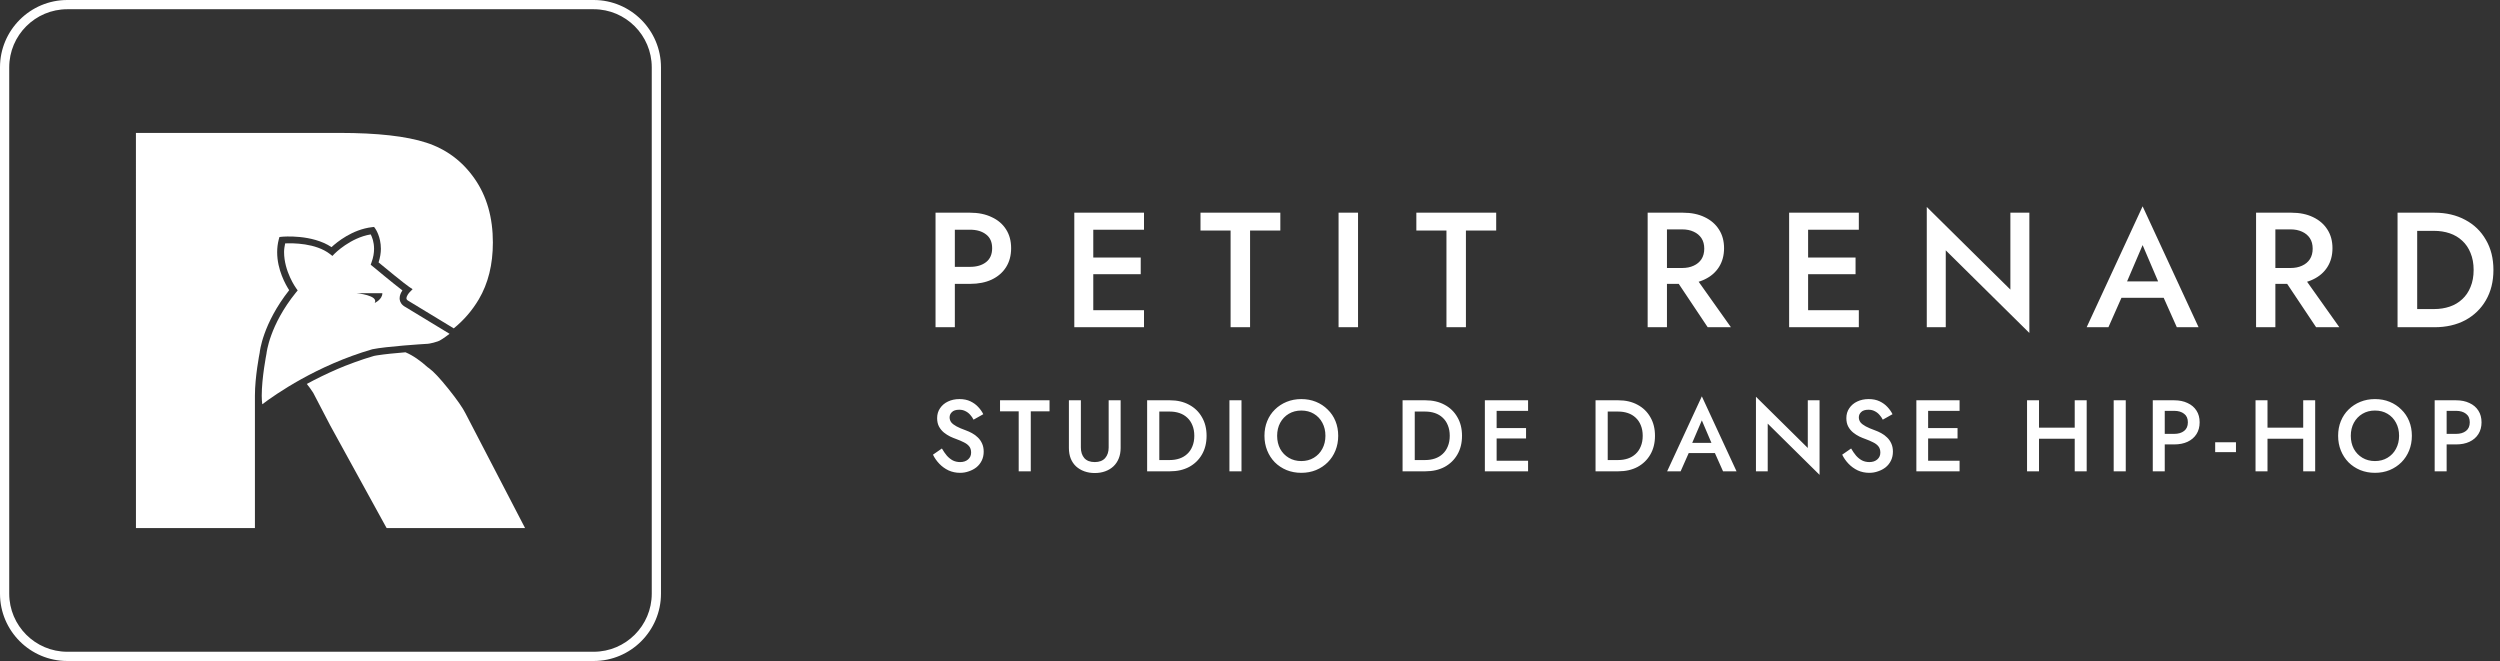
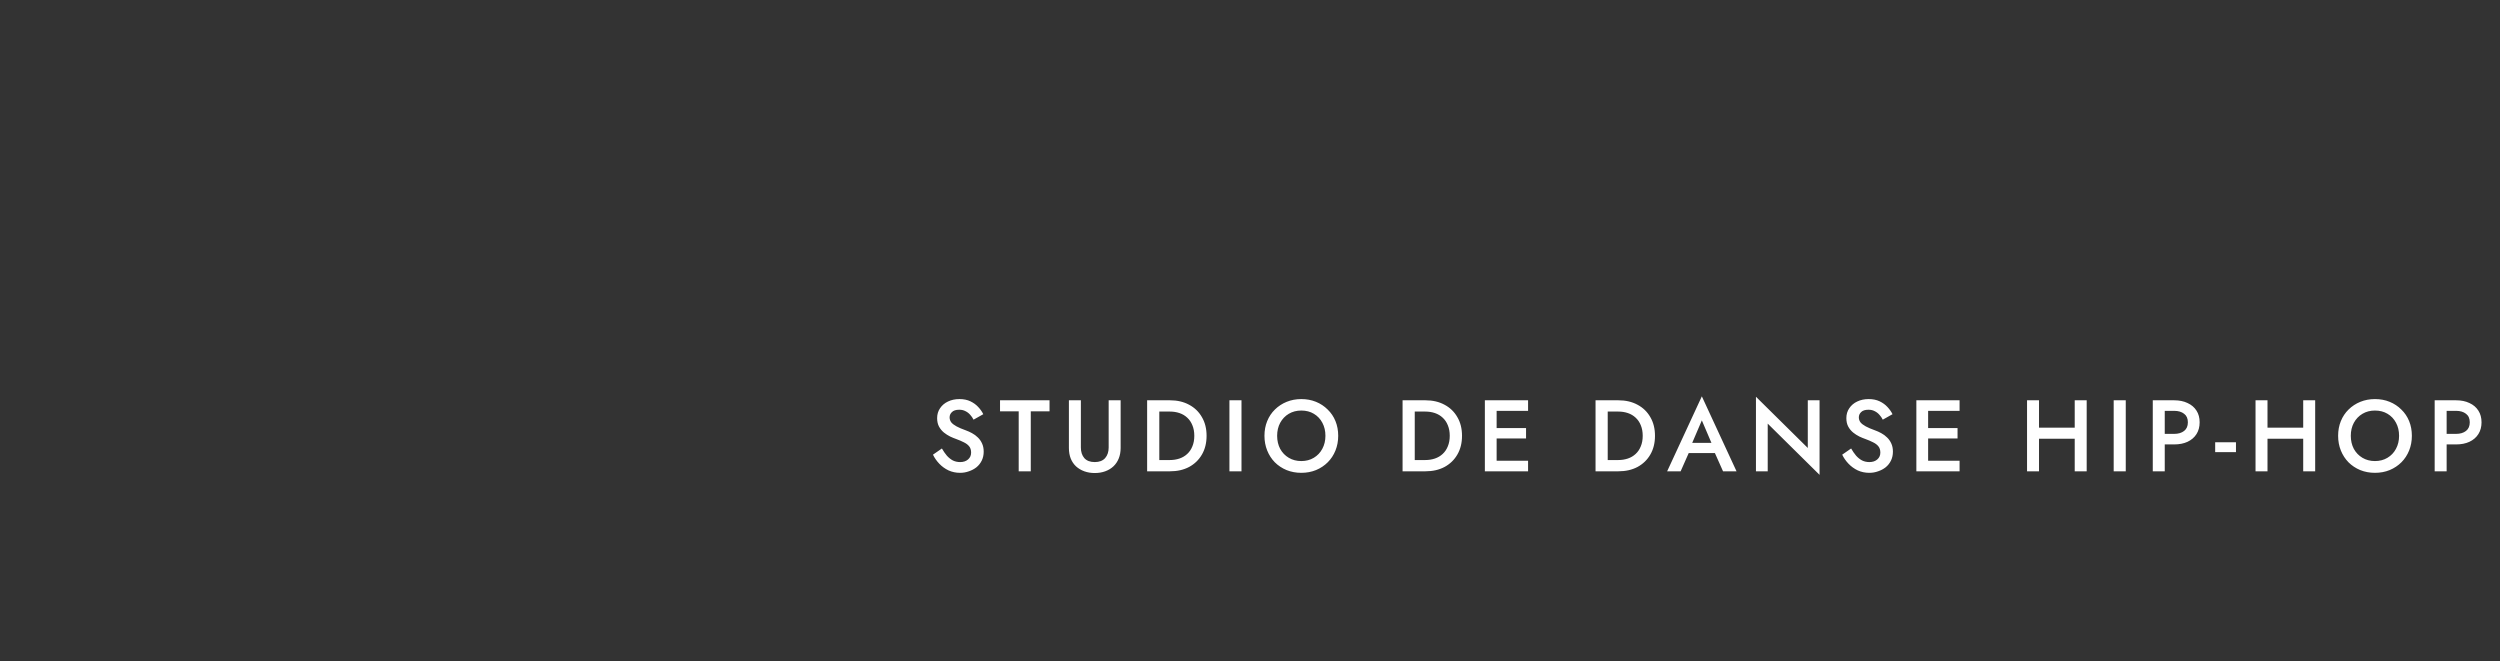
<svg xmlns="http://www.w3.org/2000/svg" width="382" height="101" viewBox="0 0 382 101" fill="none">
  <rect x="0" y="0" width="382" height="101" fill="#333333" stroke="none" />
-   <path d="M142.95 32.5H145.9V50H142.95V32.5ZM144.7 35.1V32.5H148.225C149.492 32.5 150.592 32.725 151.525 33.175C152.475 33.608 153.208 34.233 153.725 35.05C154.242 35.85 154.5 36.808 154.5 37.925C154.5 39.042 154.242 40.008 153.725 40.825C153.208 41.642 152.475 42.275 151.525 42.725C150.592 43.158 149.492 43.375 148.225 43.375H144.7V40.775H148.225C149.242 40.775 150.058 40.533 150.675 40.05C151.292 39.567 151.6 38.858 151.6 37.925C151.6 36.992 151.292 36.292 150.675 35.825C150.058 35.342 149.242 35.1 148.225 35.1H144.7ZM165.978 50V47.4H174.803V50H165.978ZM165.978 35.1V32.5H174.803V35.1H165.978ZM165.978 41.9V39.35H174.303V41.9H165.978ZM164.153 32.5H167.053V50H164.153V32.5ZM183.435 35.225V32.5H195.635V35.225H191.01V50H188.035V35.225H183.435ZM204.533 32.5H207.508V50H204.533V32.5ZM216.418 35.225V32.5H228.618V35.225H223.993V50H221.018V35.225H216.418ZM255.361 41.65H258.561L264.486 50H260.936L255.361 41.65ZM251.761 32.5H254.711V50H251.761V32.5ZM253.511 35.05V32.5H257.161C258.427 32.5 259.527 32.725 260.461 33.175C261.411 33.625 262.144 34.258 262.661 35.075C263.177 35.875 263.436 36.825 263.436 37.925C263.436 39.025 263.177 39.983 262.661 40.8C262.144 41.617 261.411 42.25 260.461 42.7C259.527 43.15 258.427 43.375 257.161 43.375H253.511V40.95H257.036C257.702 40.95 258.286 40.833 258.786 40.6C259.302 40.367 259.702 40.033 259.986 39.6C260.269 39.15 260.411 38.617 260.411 38C260.411 37.367 260.269 36.833 259.986 36.4C259.702 35.967 259.302 35.633 258.786 35.4C258.286 35.167 257.702 35.05 257.036 35.05H253.511ZM275.204 50V47.4H284.029V50H275.204ZM275.204 35.1V32.5H284.029V35.1H275.204ZM275.204 41.9V39.35H283.529V41.9H275.204ZM273.379 32.5H276.279V50H273.379V32.5ZM307.186 32.5H310.086V50.875L297.311 38.25V50H294.411V31.625L307.186 44.25V32.5ZM322.817 45.5L323.367 43H331.492L332.067 45.5H322.817ZM327.392 37.45L324.642 43.875L324.592 44.525L322.167 50H318.842L327.392 31.525L335.942 50H332.617L330.242 44.675L330.167 43.95L327.392 37.45ZM348.327 41.65H351.527L357.452 50H353.902L348.327 41.65ZM344.727 32.5H347.677V50H344.727V32.5ZM346.477 35.05V32.5H350.127C351.394 32.5 352.494 32.725 353.427 33.175C354.377 33.625 355.111 34.258 355.627 35.075C356.144 35.875 356.402 36.825 356.402 37.925C356.402 39.025 356.144 39.983 355.627 40.8C355.111 41.617 354.377 42.25 353.427 42.7C352.494 43.15 351.394 43.375 350.127 43.375H346.477V40.95H350.002C350.669 40.95 351.252 40.833 351.752 40.6C352.269 40.367 352.669 40.033 352.952 39.6C353.236 39.15 353.377 38.617 353.377 38C353.377 37.367 353.236 36.833 352.952 36.4C352.669 35.967 352.269 35.633 351.752 35.4C351.252 35.167 350.669 35.05 350.002 35.05H346.477ZM366.346 32.5H369.346V50H366.346V32.5ZM371.996 50H368.171V47.225H371.921C372.787 47.225 373.587 47.1 374.321 46.85C375.054 46.6 375.687 46.225 376.221 45.725C376.771 45.225 377.196 44.6 377.496 43.85C377.812 43.1 377.971 42.233 377.971 41.25C377.971 40.267 377.812 39.4 377.496 38.65C377.196 37.9 376.771 37.275 376.221 36.775C375.687 36.275 375.054 35.9 374.321 35.65C373.587 35.4 372.787 35.275 371.921 35.275H368.171V32.5H371.996C373.779 32.5 375.346 32.867 376.696 33.6C378.046 34.317 379.096 35.333 379.846 36.65C380.612 37.95 380.996 39.483 380.996 41.25C380.996 43.017 380.612 44.558 379.846 45.875C379.096 47.175 378.046 48.192 376.696 48.925C375.346 49.642 373.779 50 371.996 50Z" fill="white" />
  <path d="M143.922 68.528C144.16 68.941 144.413 69.308 144.682 69.628C144.961 69.938 145.265 70.181 145.596 70.357C145.927 70.522 146.299 70.605 146.712 70.605C147.208 70.605 147.611 70.471 147.921 70.202C148.231 69.933 148.386 69.587 148.386 69.163C148.386 68.76 148.288 68.44 148.092 68.202C147.895 67.954 147.621 67.748 147.27 67.582C146.929 67.407 146.531 67.236 146.077 67.071C145.808 66.978 145.508 66.854 145.178 66.699C144.847 66.534 144.532 66.332 144.232 66.094C143.932 65.846 143.684 65.547 143.488 65.195C143.292 64.834 143.194 64.4 143.194 63.893C143.194 63.315 143.343 62.808 143.643 62.374C143.943 61.93 144.346 61.589 144.852 61.351C145.369 61.103 145.953 60.979 146.604 60.979C147.244 60.979 147.802 61.093 148.278 61.32C148.753 61.548 149.151 61.837 149.471 62.188C149.802 62.54 150.06 62.907 150.246 63.289L148.758 64.126C148.624 63.857 148.453 63.609 148.247 63.382C148.04 63.144 147.797 62.958 147.518 62.824C147.249 62.679 146.934 62.607 146.573 62.607C146.066 62.607 145.694 62.726 145.457 62.963C145.219 63.191 145.1 63.459 145.1 63.769C145.1 64.048 145.183 64.302 145.348 64.529C145.524 64.746 145.792 64.953 146.154 65.149C146.516 65.345 146.986 65.547 147.565 65.753C147.885 65.867 148.205 66.012 148.526 66.187C148.856 66.363 149.156 66.585 149.425 66.854C149.693 67.112 149.905 67.417 150.06 67.768C150.225 68.12 150.308 68.533 150.308 69.008C150.308 69.515 150.21 69.969 150.014 70.372C149.817 70.775 149.549 71.116 149.208 71.395C148.867 71.664 148.479 71.871 148.045 72.015C147.621 72.17 147.177 72.248 146.712 72.248C146.071 72.248 145.477 72.124 144.93 71.876C144.392 71.618 143.922 71.276 143.519 70.853C143.116 70.429 142.796 69.969 142.558 69.473L143.922 68.528ZM152.805 62.855V61.165H160.369V62.855H157.502V72.015H155.657V62.855H152.805ZM163.328 61.165H165.157V68.373C165.157 69.044 165.333 69.587 165.684 70C166.046 70.403 166.578 70.605 167.281 70.605C167.973 70.605 168.5 70.403 168.862 70C169.223 69.587 169.404 69.044 169.404 68.373V61.165H171.233V68.45C171.233 69.05 171.135 69.587 170.939 70.062C170.753 70.527 170.484 70.925 170.133 71.256C169.781 71.587 169.363 71.84 168.877 72.015C168.391 72.191 167.859 72.279 167.281 72.279C166.702 72.279 166.17 72.191 165.684 72.015C165.198 71.84 164.775 71.587 164.413 71.256C164.062 70.925 163.793 70.527 163.607 70.062C163.421 69.587 163.328 69.05 163.328 68.45V61.165ZM175.282 61.165H177.142V72.015H175.282V61.165ZM178.785 72.015H176.414V70.295H178.739C179.276 70.295 179.772 70.217 180.227 70.062C180.682 69.907 181.074 69.675 181.405 69.365C181.746 69.055 182.009 68.667 182.195 68.202C182.392 67.737 182.49 67.2 182.49 66.59C182.49 65.981 182.392 65.443 182.195 64.978C182.009 64.513 181.746 64.126 181.405 63.816C181.074 63.506 180.682 63.273 180.227 63.118C179.772 62.963 179.276 62.886 178.739 62.886H176.414V61.165H178.785C179.891 61.165 180.862 61.393 181.699 61.847C182.536 62.292 183.187 62.922 183.652 63.738C184.128 64.544 184.365 65.495 184.365 66.59C184.365 67.686 184.128 68.641 183.652 69.458C183.187 70.264 182.536 70.894 181.699 71.349C180.862 71.793 179.891 72.015 178.785 72.015ZM187.856 61.165H189.7V72.015H187.856V61.165ZM195.147 66.59C195.147 67.334 195.302 68.001 195.612 68.59C195.932 69.168 196.371 69.623 196.929 69.954C197.487 70.284 198.123 70.45 198.836 70.45C199.559 70.45 200.195 70.284 200.742 69.954C201.3 69.623 201.734 69.168 202.044 68.59C202.365 68.001 202.525 67.334 202.525 66.59C202.525 65.846 202.37 65.185 202.06 64.606C201.75 64.017 201.316 63.557 200.758 63.227C200.21 62.896 199.569 62.731 198.836 62.731C198.123 62.731 197.487 62.896 196.929 63.227C196.371 63.557 195.932 64.017 195.612 64.606C195.302 65.185 195.147 65.846 195.147 66.59ZM193.209 66.59C193.209 65.774 193.349 65.025 193.628 64.343C193.907 63.661 194.299 63.072 194.806 62.576C195.322 62.069 195.922 61.677 196.604 61.398C197.296 61.119 198.04 60.979 198.836 60.979C199.652 60.979 200.401 61.119 201.083 61.398C201.765 61.677 202.359 62.069 202.866 62.576C203.382 63.072 203.78 63.661 204.059 64.343C204.338 65.025 204.478 65.774 204.478 66.59C204.478 67.396 204.338 68.145 204.059 68.838C203.78 69.53 203.388 70.129 202.881 70.636C202.375 71.142 201.776 71.54 201.083 71.829C200.401 72.108 199.652 72.248 198.836 72.248C198.03 72.248 197.281 72.108 196.588 71.829C195.896 71.54 195.297 71.142 194.79 70.636C194.294 70.129 193.907 69.53 193.628 68.838C193.349 68.145 193.209 67.396 193.209 66.59ZM214.313 61.165H216.173V72.015H214.313V61.165ZM217.816 72.015H215.445V70.295H217.77C218.307 70.295 218.803 70.217 219.258 70.062C219.713 69.907 220.105 69.675 220.436 69.365C220.777 69.055 221.04 68.667 221.226 68.202C221.423 67.737 221.521 67.2 221.521 66.59C221.521 65.981 221.423 65.443 221.226 64.978C221.04 64.513 220.777 64.126 220.436 63.816C220.105 63.506 219.713 63.273 219.258 63.118C218.803 62.963 218.307 62.886 217.77 62.886H215.445V61.165H217.816C218.922 61.165 219.893 61.393 220.73 61.847C221.567 62.292 222.218 62.922 222.683 63.738C223.159 64.544 223.396 65.495 223.396 66.59C223.396 67.686 223.159 68.641 222.683 69.458C222.218 70.264 221.567 70.894 220.73 71.349C219.893 71.793 218.922 72.015 217.816 72.015ZM228.018 72.015V70.403H233.49V72.015H228.018ZM228.018 62.777V61.165H233.49V62.777H228.018ZM228.018 66.993V65.412H233.18V66.993H228.018ZM226.887 61.165H228.685V72.015H226.887V61.165ZM243.799 61.165H245.659V72.015H243.799V61.165ZM247.302 72.015H244.93V70.295H247.255C247.792 70.295 248.288 70.217 248.743 70.062C249.198 69.907 249.59 69.675 249.921 69.365C250.262 69.055 250.526 68.667 250.712 68.202C250.908 67.737 251.006 67.2 251.006 66.59C251.006 65.981 250.908 65.443 250.712 64.978C250.526 64.513 250.262 64.126 249.921 63.816C249.59 63.506 249.198 63.273 248.743 63.118C248.288 62.963 247.792 62.886 247.255 62.886H244.93V61.165H247.302C248.407 61.165 249.379 61.393 250.216 61.847C251.053 62.292 251.704 62.922 252.169 63.738C252.644 64.544 252.882 65.495 252.882 66.59C252.882 67.686 252.644 68.641 252.169 69.458C251.704 70.264 251.053 70.894 250.216 71.349C249.379 71.793 248.407 72.015 247.302 72.015ZM257.204 69.225L257.545 67.675H262.583L262.939 69.225H257.204ZM260.041 64.234L258.336 68.218L258.305 68.621L256.801 72.015H254.74L260.041 60.561L265.342 72.015H263.28L261.808 68.714L261.761 68.264L260.041 64.234ZM276.23 61.165H278.028V72.558L270.107 64.73V72.015H268.309V60.623L276.23 68.45V61.165ZM282.852 68.528C283.089 68.941 283.342 69.308 283.611 69.628C283.89 69.938 284.195 70.181 284.526 70.357C284.856 70.522 285.228 70.605 285.642 70.605C286.138 70.605 286.541 70.471 286.851 70.202C287.161 69.933 287.316 69.587 287.316 69.163C287.316 68.76 287.217 68.44 287.021 68.202C286.825 67.954 286.551 67.748 286.2 67.582C285.859 67.407 285.461 67.236 285.006 67.071C284.737 66.978 284.438 66.854 284.107 66.699C283.776 66.534 283.461 66.332 283.162 66.094C282.862 65.846 282.614 65.547 282.418 65.195C282.221 64.834 282.123 64.4 282.123 63.893C282.123 63.315 282.273 62.808 282.573 62.374C282.872 61.93 283.275 61.589 283.782 61.351C284.298 61.103 284.882 60.979 285.533 60.979C286.174 60.979 286.732 61.093 287.207 61.32C287.682 61.548 288.08 61.837 288.401 62.188C288.731 62.54 288.99 62.907 289.176 63.289L287.688 64.126C287.553 63.857 287.383 63.609 287.176 63.382C286.969 63.144 286.727 62.958 286.448 62.824C286.179 62.679 285.864 62.607 285.502 62.607C284.996 62.607 284.624 62.726 284.386 62.963C284.148 63.191 284.03 63.459 284.03 63.769C284.03 64.048 284.112 64.302 284.278 64.529C284.453 64.746 284.722 64.953 285.084 65.149C285.445 65.345 285.915 65.547 286.494 65.753C286.814 65.867 287.135 66.012 287.455 66.187C287.786 66.363 288.085 66.585 288.354 66.854C288.623 67.112 288.835 67.417 288.99 67.768C289.155 68.12 289.238 68.533 289.238 69.008C289.238 69.515 289.139 69.969 288.943 70.372C288.747 70.775 288.478 71.116 288.137 71.395C287.796 71.664 287.409 71.871 286.975 72.015C286.551 72.17 286.107 72.248 285.642 72.248C285.001 72.248 284.407 72.124 283.859 71.876C283.322 71.618 282.852 71.276 282.449 70.853C282.046 70.429 281.725 69.969 281.488 69.473L282.852 68.528ZM293.951 72.015V70.403H299.423V72.015H293.951ZM293.951 62.777V61.165H299.423V62.777H293.951ZM293.951 66.993V65.412H299.113V66.993H293.951ZM292.82 61.165H294.618V72.015H292.82V61.165ZM310.46 67.04V65.35H318.195V67.04H310.46ZM317.017 61.165H318.846V72.015H317.017V61.165ZM309.732 61.165H311.561V72.015H309.732V61.165ZM322.971 61.165H324.815V72.015H322.971V61.165ZM328.944 61.165H330.773V72.015H328.944V61.165ZM330.029 62.777V61.165H332.215C333 61.165 333.682 61.305 334.261 61.584C334.85 61.852 335.305 62.24 335.625 62.746C335.945 63.242 336.105 63.837 336.105 64.529C336.105 65.221 335.945 65.82 335.625 66.327C335.305 66.833 334.85 67.226 334.261 67.505C333.682 67.773 333 67.908 332.215 67.908H330.029V66.296H332.215C332.845 66.296 333.352 66.146 333.734 65.846C334.116 65.547 334.307 65.108 334.307 64.529C334.307 63.95 334.116 63.516 333.734 63.227C333.352 62.927 332.845 62.777 332.215 62.777H330.029ZM338.479 69.086V67.582H341.656V69.086H338.479ZM345.374 67.04V65.35H353.108V67.04H345.374ZM351.93 61.165H353.759V72.015H351.93V61.165ZM344.645 61.165H346.474V72.015H344.645V61.165ZM359.202 66.59C359.202 67.334 359.357 68.001 359.667 68.59C359.987 69.168 360.427 69.623 360.985 69.954C361.543 70.284 362.178 70.45 362.891 70.45C363.614 70.45 364.25 70.284 364.798 69.954C365.356 69.623 365.79 69.168 366.1 68.59C366.42 68.001 366.58 67.334 366.58 66.59C366.58 65.846 366.425 65.185 366.115 64.606C365.805 64.017 365.371 63.557 364.813 63.227C364.265 62.896 363.625 62.731 362.891 62.731C362.178 62.731 361.543 62.896 360.985 63.227C360.427 63.557 359.987 64.017 359.667 64.606C359.357 65.185 359.202 65.846 359.202 66.59ZM357.265 66.59C357.265 65.774 357.404 65.025 357.683 64.343C357.962 63.661 358.355 63.072 358.861 62.576C359.378 62.069 359.977 61.677 360.659 61.398C361.351 61.119 362.095 60.979 362.891 60.979C363.707 60.979 364.457 61.119 365.139 61.398C365.821 61.677 366.415 62.069 366.921 62.576C367.438 63.072 367.836 63.661 368.115 64.343C368.394 65.025 368.533 65.774 368.533 66.59C368.533 67.396 368.394 68.145 368.115 68.838C367.836 69.53 367.443 70.129 366.937 70.636C366.43 71.142 365.831 71.54 365.139 71.829C364.457 72.108 363.707 72.248 362.891 72.248C362.085 72.248 361.336 72.108 360.644 71.829C359.951 71.54 359.352 71.142 358.846 70.636C358.35 70.129 357.962 69.53 357.683 68.838C357.404 68.145 357.265 67.396 357.265 66.59ZM372.017 61.165H373.846V72.015H372.017V61.165ZM373.102 62.777V61.165H375.287C376.073 61.165 376.755 61.305 377.333 61.584C377.922 61.852 378.377 62.24 378.697 62.746C379.018 63.242 379.178 63.837 379.178 64.529C379.178 65.221 379.018 65.82 378.697 66.327C378.377 66.833 377.922 67.226 377.333 67.505C376.755 67.773 376.073 67.908 375.287 67.908H373.102V66.296H375.287C375.918 66.296 376.424 66.146 376.806 65.846C377.189 65.547 377.38 65.108 377.38 64.529C377.38 63.95 377.189 63.516 376.806 63.227C376.424 62.927 375.918 62.777 375.287 62.777H373.102Z" fill="white" />
  <g clip-path="url(#clip0_85_184)">
-     <path d="M90.714 101H10.284C4.612 101 0 96.385 0 90.714V10.284C0 4.615 4.615 0 10.284 0H90.714C96.385 0 100.998 4.615 100.998 10.284V90.714C100.998 96.385 96.383 101 90.714 101ZM10.284 1.41C5.391 1.41 1.41 5.391 1.41 10.284V90.714C1.41 95.607 5.391 99.588 10.284 99.588H90.714C95.607 99.588 99.588 95.607 99.588 90.714V10.284C99.588 5.391 95.607 1.41 90.714 1.41H10.284Z" fill="white" />
-     <path d="M71.151 63.208L80.233 80.693H59.139L59.12 80.652L59.075 80.693L50.468 65.028L47.86 60.022C47.522 59.505 47.197 59.045 46.882 58.666C47.556 58.296 48.279 57.924 49.037 57.553C49.077 57.534 49.116 57.513 49.157 57.494C49.531 57.31 49.91 57.13 50.295 56.955C50.295 56.955 50.298 56.953 50.305 56.95C50.675 56.781 51.054 56.61 51.437 56.445C51.503 56.415 51.572 56.385 51.642 56.355C52.028 56.195 52.41 56.037 52.804 55.876C52.875 55.851 52.95 55.821 53.018 55.797C53.377 55.652 53.741 55.519 54.109 55.384C54.173 55.358 54.24 55.335 54.304 55.314C54.712 55.164 55.121 55.025 55.54 54.884C55.635 54.854 55.735 54.819 55.834 54.789C56.268 54.65 56.702 54.516 57.145 54.385C57.245 54.359 57.359 54.34 57.479 54.321C57.549 54.31 57.624 54.295 57.699 54.287C58.805 54.113 60.476 53.949 61.959 53.829C63.124 54.319 64.282 55.151 65.364 56.129C65.429 56.174 65.499 56.218 65.559 56.264C66.248 56.762 67.241 57.825 68.541 59.449C69.842 61.075 70.715 62.327 71.154 63.21L71.151 63.208Z" fill="white" />
-     <path d="M75.31 37.069C75.31 40.415 74.596 43.303 73.165 45.731C72.153 47.441 70.875 48.923 69.335 50.175L62.483 46.016L62.463 46.005C62.145 45.84 62.119 45.691 62.11 45.641C62.11 45.622 62.106 45.596 62.106 45.571C62.106 45.252 62.436 44.813 62.605 44.638L63.047 44.189L62.519 43.836C61.811 43.367 58.739 40.834 57.847 40.096C58.086 39.343 58.2 38.639 58.2 38.027C58.2 36.162 57.387 34.996 57.342 34.93L57.158 34.675L56.854 34.709C53.812 35.062 51.443 37.033 50.656 37.762C47.678 35.773 43.25 36.156 43.055 36.177L42.696 36.218L42.601 36.566C42.426 37.234 42.351 37.897 42.351 38.537C42.351 41.245 43.663 43.534 44.187 44.341C40.141 49.477 39.694 53.722 39.679 53.902C39.645 54.056 38.952 57.592 38.952 60.444V80.691H20.773L20.769 20.313L51.899 20.309C57.669 20.309 62.083 20.808 65.129 21.796C68.18 22.784 70.64 24.613 72.51 27.292C74.38 29.964 75.312 33.227 75.312 37.071L75.31 37.069Z" fill="white" />
    <path d="M68.689 51.009C67.951 51.572 67.187 52.092 66.913 52.156C66.843 52.175 65.811 52.55 65.063 52.55C64.784 52.564 59.008 52.928 56.888 53.367C48.395 55.836 42.086 60.253 40.073 61.774C40.023 61.377 39.993 60.936 39.993 60.459C39.993 57.716 40.706 54.1 40.717 54.049C40.727 53.949 41.166 49.7 45.231 44.683L45.485 44.375L45.252 44.045C45.226 44.016 43.406 41.476 43.406 38.515C43.406 38.081 43.481 37.638 43.57 37.193C44.732 37.137 48.239 37.129 50.423 38.819L50.793 39.108L51.116 38.77C51.142 38.744 53.529 36.327 56.646 35.817C56.845 36.196 57.156 36.953 57.156 38.017C57.156 38.624 57.055 39.328 56.766 40.1L56.642 40.449L56.927 40.682C57.072 40.806 60.144 43.356 61.49 44.377C61.276 44.687 61.062 45.111 61.062 45.573C61.062 45.652 61.066 45.727 61.081 45.808C61.135 46.131 61.336 46.596 61.973 46.925C62.307 47.13 67.649 50.376 68.691 51.005L68.689 51.009ZM57.258 46.288C57.258 46.288 58.431 45.759 58.424 44.801H54.483C54.483 44.801 57.896 45.119 57.256 46.288H57.258Z" fill="white" />
  </g>
  <defs>
    <clipPath id="clip0_85_184">
-       <rect width="101" height="101" fill="white" />
-     </clipPath>
+       </clipPath>
  </defs>
</svg>